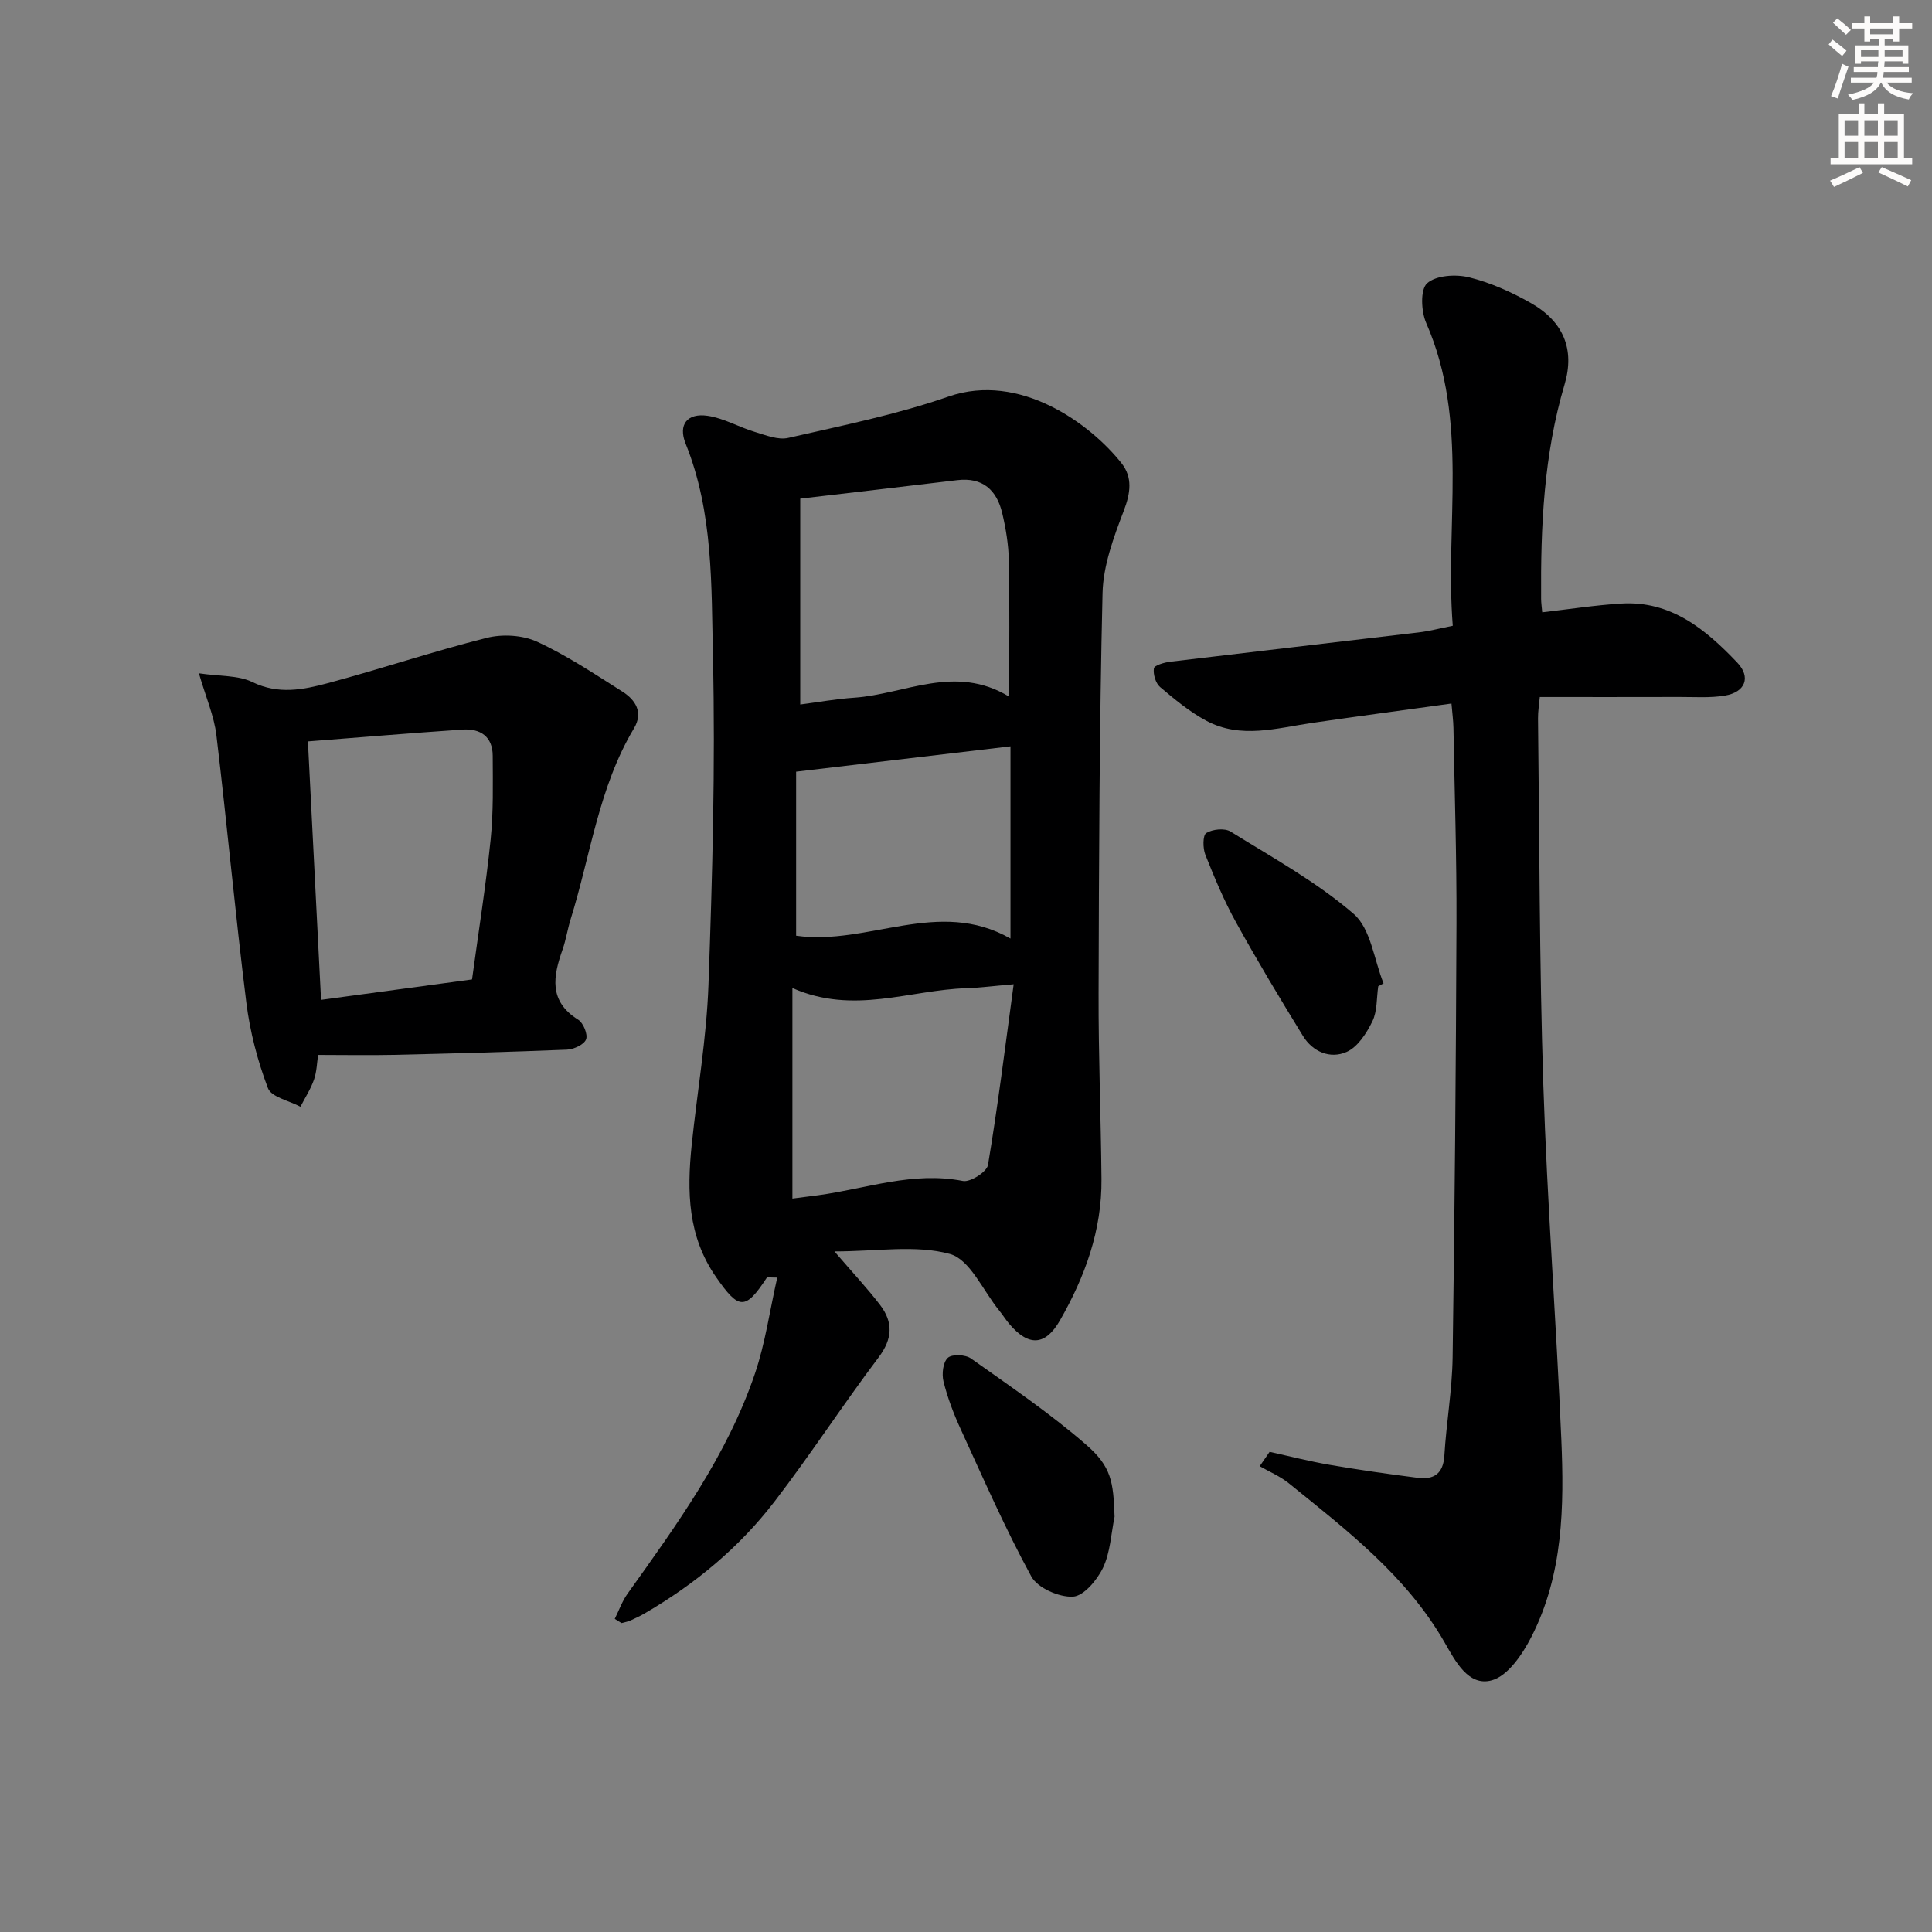
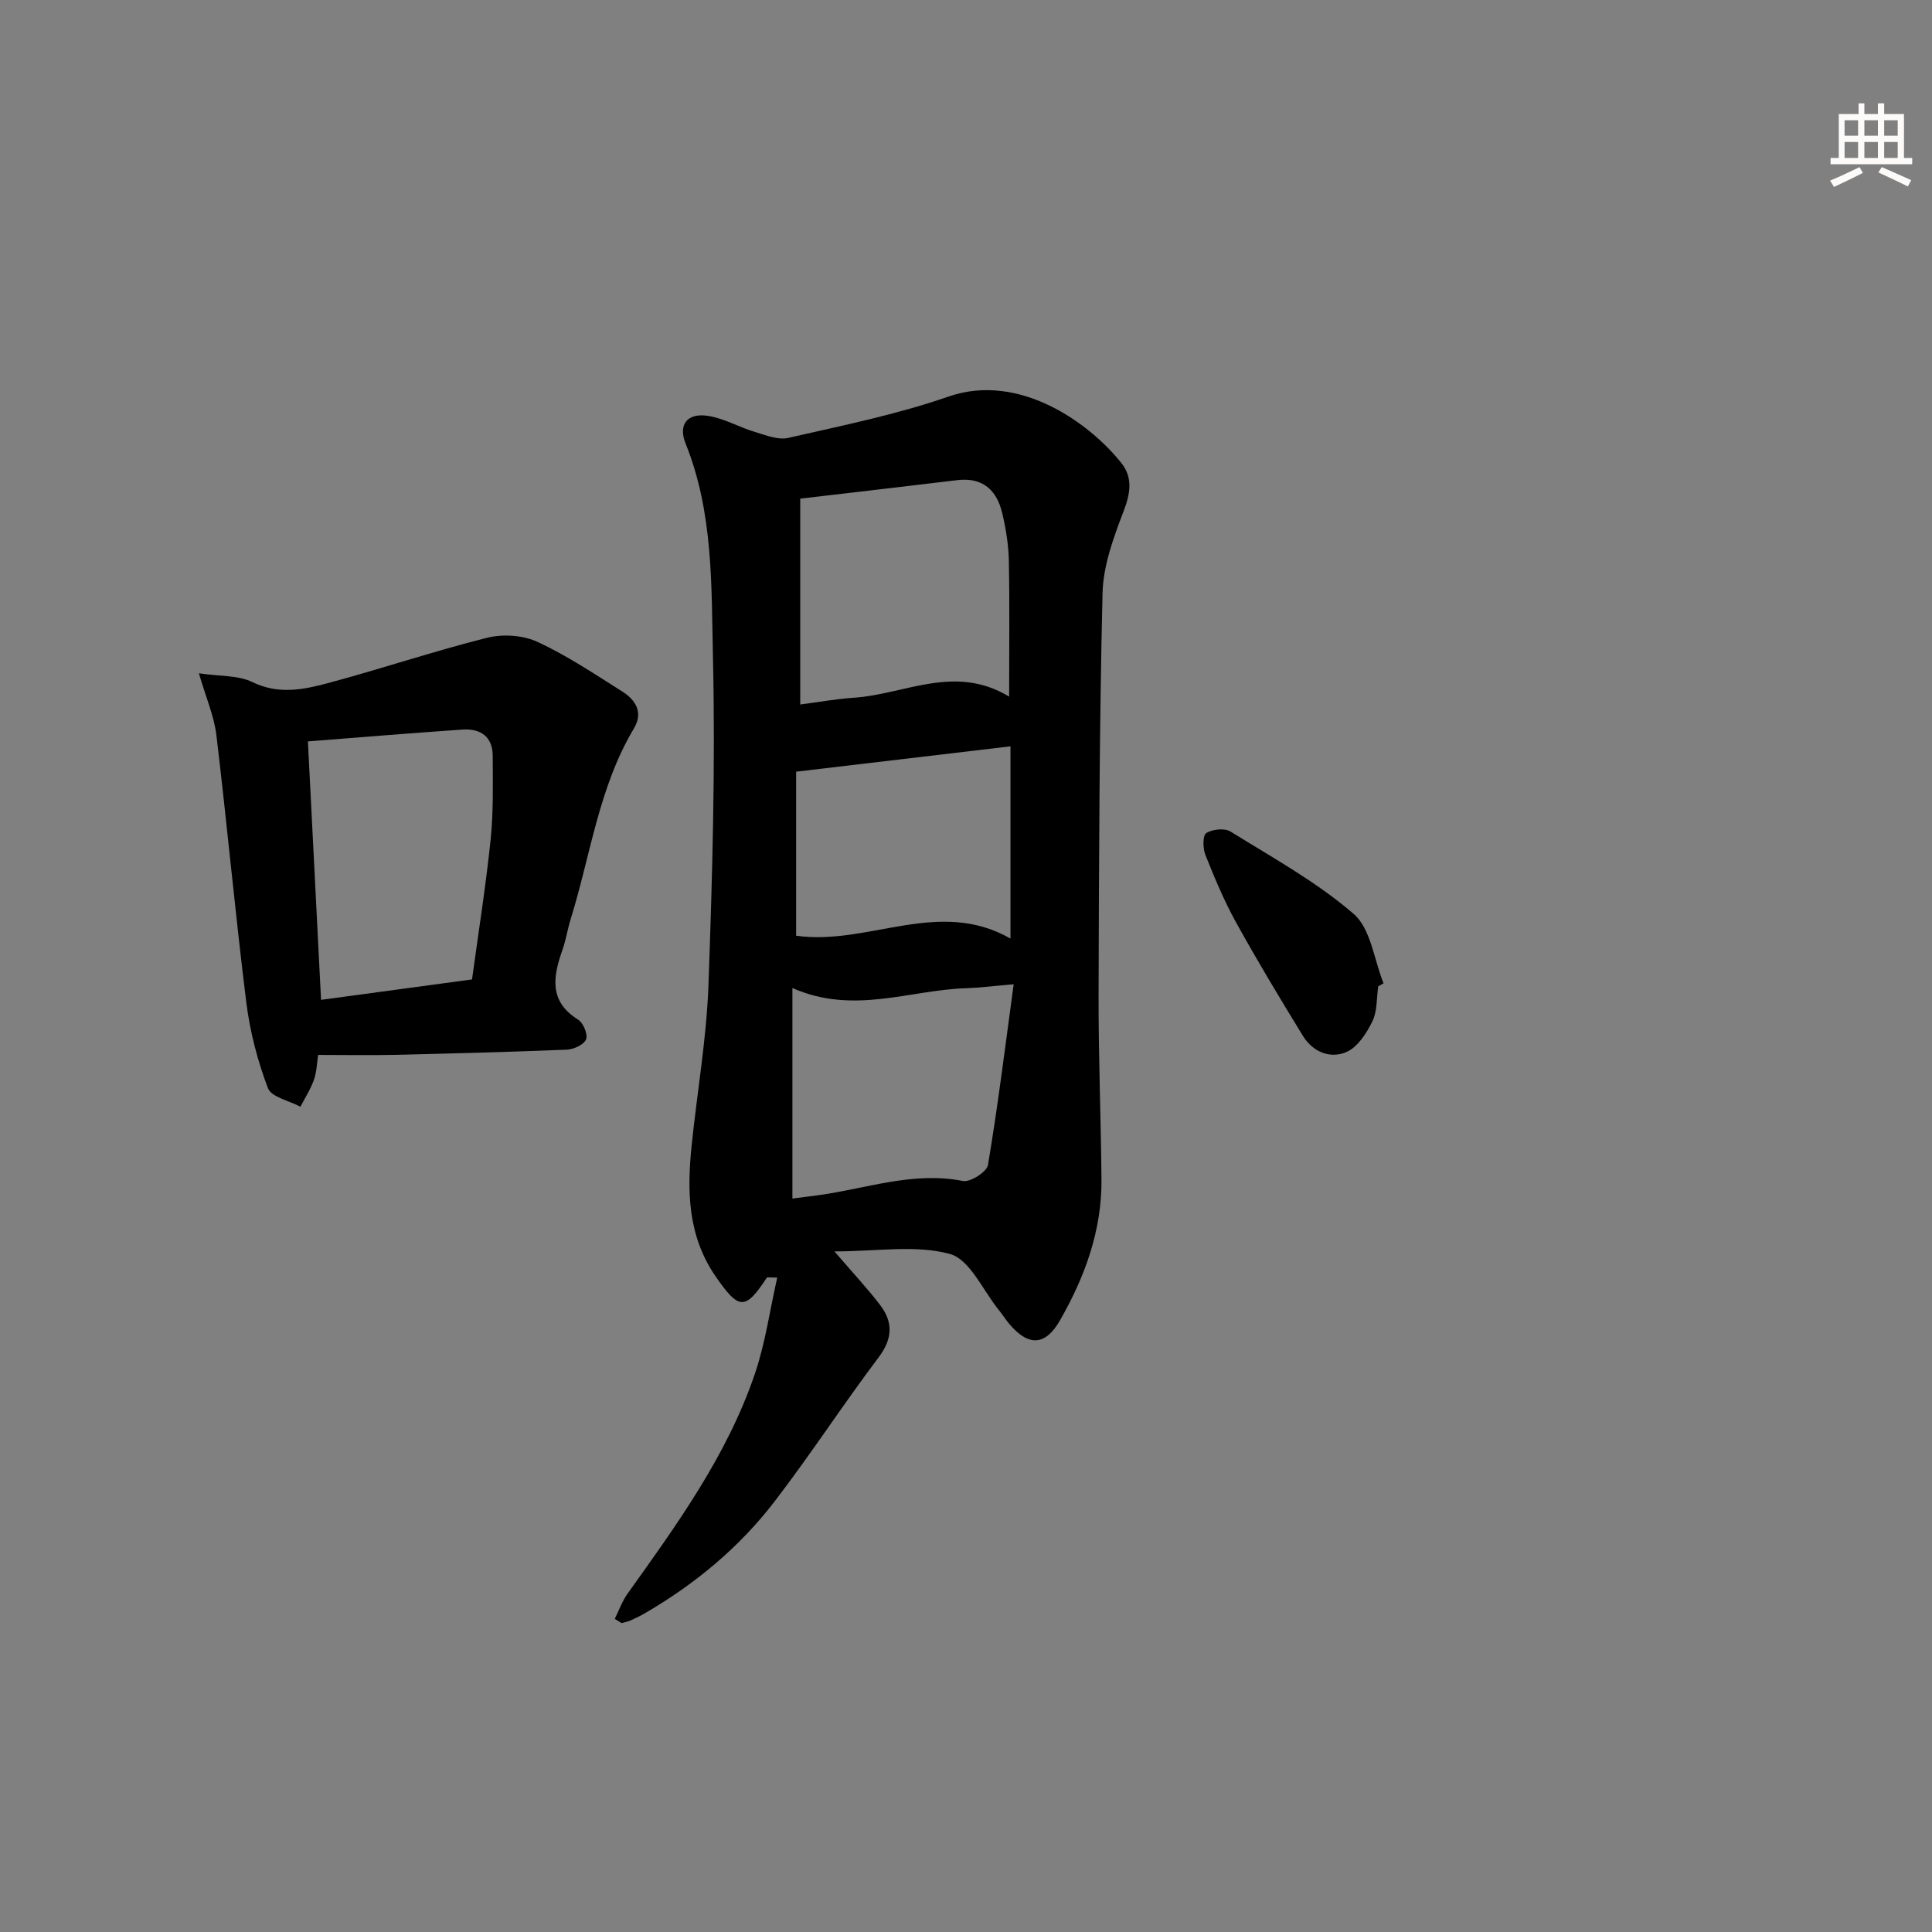
<svg xmlns="http://www.w3.org/2000/svg" enable-background="new 0 0 400 400" viewBox="0 0 400 400">
  <rect x="0" y="0" width="400" height="400" fill="#808080" stroke="none" />
  <g fill="#000001">
    <path d="m127.28 335.17c.87-1.75 1.53-3.65 2.65-5.22 10.26-14.36 20.65-28.68 26.38-45.58 2.14-6.31 3.06-13.04 4.61-19.86-1.58 0-2.07-.12-2.16.02-4.49 6.87-5.81 6.62-10.51-.13-5.88-8.46-6.03-17.72-5.05-27.28 1.14-11.06 3.08-22.09 3.48-33.17.81-22.61 1.44-45.26.93-67.87-.34-14.82.1-29.95-5.66-44.23-1.59-3.95.34-6.38 4.56-5.76 3.34.49 6.46 2.34 9.76 3.33 2.26.68 4.83 1.73 6.94 1.24 11.14-2.55 22.42-4.82 33.18-8.56 14.72-5.1 29.33 5.61 35.81 13.81 2.33 2.95 1.86 6.18.47 9.82-2.09 5.47-4.26 11.32-4.4 17.06-.66 27.62-.74 55.26-.82 82.89-.04 12.81.48 25.61.6 38.42.1 10.6-3.41 20.22-8.6 29.28-3.03 5.28-6.5 5.44-10.5.71-.75-.89-1.37-1.89-2.1-2.79-3.33-4.08-6.03-10.54-10.18-11.68-7.08-1.94-15.07-.53-23.91-.53 3.92 4.57 6.87 7.7 9.46 11.1 2.72 3.57 2.6 6.98-.32 10.85-7.39 9.8-14.09 20.13-21.57 29.87-7.26 9.45-16.36 17-26.68 23.02-1 .59-2.05 1.1-3.11 1.57-.58.26-1.24.37-1.86.54-.47-.29-.93-.58-1.4-.87zm81.65-190.94c0-9.99.12-19.09-.06-28.17-.07-3.29-.61-6.61-1.37-9.82-1.13-4.77-4.04-7.47-9.32-6.83-10.63 1.28-21.27 2.51-32.5 3.83v42.62c3.71-.48 7.44-1.16 11.2-1.41 10.5-.72 20.82-7.03 32.05-.22zm-44.87 103.92c1.49-.19 3.42-.43 5.34-.69 9.94-1.35 19.61-4.99 29.97-2.95 1.52.3 4.94-1.89 5.18-3.31 2.04-12.16 3.55-24.4 5.32-37.42-4.31.37-7.06.73-9.83.82-11.69.35-23.3 5.56-35.98-.04zm.77-88.38v33.96c14.94 2.11 29.46-7.93 44.38.59 0-13.71 0-26.56 0-39.8-14.81 1.75-29.21 3.45-44.38 5.25z" />
-     <path d="m262.86 300.59c4.15.91 8.27 1.97 12.45 2.69 6.03 1.04 12.1 1.9 18.18 2.68 3.31.43 5.32-.78 5.55-4.59.41-6.79 1.61-13.56 1.71-20.34.43-29.98.69-59.95.8-89.93.05-13.48-.39-26.96-.63-40.43-.03-1.47-.23-2.93-.41-5.01-9.79 1.36-19.3 2.62-28.78 4-7.37 1.07-14.84 3.39-21.98-.44-3.45-1.85-6.55-4.42-9.56-6.97-.93-.79-1.47-2.64-1.29-3.87.09-.63 2.16-1.23 3.39-1.38 17.15-2.06 34.31-4.03 51.46-6.07 2.13-.25 4.22-.81 7.03-1.37-1.66-21 3.42-42.33-5.5-62.69-1.05-2.4-1.25-6.91.18-8.21 1.83-1.66 5.93-1.92 8.67-1.25 4.45 1.1 8.82 3.06 12.83 5.34 6.73 3.82 9.12 9.58 6.97 16.84-4.32 14.54-4.97 29.44-4.86 44.43.01.81.13 1.62.23 2.75 5.59-.64 10.95-1.48 16.35-1.81 10.31-.64 17.51 5.37 24.02 12.21 2.9 3.04 1.67 6.13-2.51 6.84-3.08.52-6.3.28-9.46.29-9.49.03-18.97.01-28.9.01-.14 1.56-.39 3-.37 4.44.31 25.31.27 50.63 1.1 75.92.8 24.43 2.67 48.82 3.72 73.24.6 14 .4 28.08-6.18 40.96-1.83 3.59-4.86 8.1-8.21 9.02-4.85 1.34-7.56-4-9.75-7.81-7.92-13.82-20.24-23.25-32.28-32.99-1.79-1.45-4-2.37-6.02-3.53.68-.99 1.37-1.98 2.05-2.97z" />
    <path d="m65.86 218.41c-.24 1.57-.27 3.44-.85 5.11-.68 1.96-1.85 3.75-2.81 5.62-2.33-1.26-6.03-1.99-6.73-3.86-2.15-5.66-3.72-11.69-4.47-17.71-2.3-18.43-3.99-36.94-6.2-55.38-.48-3.96-2.16-7.77-3.62-12.79 4.42.65 8.16.39 11.08 1.82 5.36 2.61 10.49 1.59 15.57.23 11.03-2.95 21.88-6.61 32.95-9.39 3.25-.82 7.43-.58 10.44.81 6.16 2.84 11.87 6.67 17.63 10.31 2.75 1.74 4.38 4.33 2.4 7.63-7.3 12.21-8.98 26.27-13.11 39.52-.64 2.05-.95 4.22-1.66 6.24-1.96 5.55-2.94 10.7 3.23 14.55 1.07.67 2.04 3.07 1.62 4.09-.44 1.09-2.56 2.05-3.98 2.11-11.97.49-23.94.8-35.92 1.08-4.93.11-9.86.01-15.57.01zm.61-11.4c10.48-1.42 20.76-2.81 31.26-4.23 1.35-9.91 2.86-19.4 3.85-28.95.59-5.74.45-11.56.43-17.35-.01-4-2.57-5.68-6.26-5.43-10.57.72-21.13 1.6-32 2.45.91 17.92 1.8 35.47 2.72 53.51z" />
-     <path d="m230.76 314.02c-.73 3.55-.88 7.38-2.39 10.56-1.21 2.54-4 5.87-6.23 5.99-2.88.15-7.32-1.8-8.62-4.18-5.4-9.9-9.93-20.27-14.64-30.54-1.45-3.16-2.7-6.46-3.54-9.83-.38-1.54-.11-3.99.9-4.9.88-.8 3.64-.68 4.79.14 8.09 5.74 16.35 11.35 23.82 17.83 5.27 4.57 5.66 7.68 5.91 14.93z" />
    <path d="m285.35 204.2c-.36 2.44-.18 5.14-1.21 7.25-1.2 2.46-3.04 5.33-5.34 6.34-3.39 1.5-7.01 0-9.05-3.33-4.76-7.76-9.46-15.56-13.86-23.53-2.47-4.46-4.45-9.22-6.34-13.97-.53-1.34-.55-4.03.2-4.49 1.29-.8 3.8-1.06 5.03-.3 8.69 5.4 17.8 10.41 25.48 17.04 3.55 3.06 4.21 9.48 6.19 14.38-.37.21-.73.41-1.1.61z" />
  </g>
-   <path d="m378.6 9.2.8-1c.9.7 1.9 1.4 2.9 2.3l-.9 1.1c-1.1-.9-2-1.7-2.8-2.4zm.5 10.7c.9-2.1 1.6-4.3 2.3-6.7.4.2.8.4 1.3.6-.7 2.1-1.5 4.3-2.2 6.6zm.4-15.2.9-.9c1 .8 2 1.6 2.8 2.4l-1 1c-1-.9-1.9-1.8-2.7-2.5zm12.5-1.3h1.2v1.4h2.7v1.1h-2.7v2.7h-1.2v-.5h-1.8v1.3h4.9v3.8h-1.2v-.5h-3.7c0 .4-.1.9-.1 1.2h5.1v1h-5.2c0 .5-.1.9-.2 1.2h6v1h-5.2c1.1 1.3 2.9 2 5.5 2.2-.4.4-.7.8-.9 1.3-2.9-.5-4.8-1.6-5.7-3.5h-.1c-.8 1.7-2.7 2.9-5.9 3.6-.2-.4-.6-.8-.9-1.1 2.8-.6 4.6-1.4 5.4-2.5h-4.8v-1h5.3c.1-.3.2-.7.2-1.2h-4.9v-1h5c0-.4 0-.8.1-1.2h-3.6v.5h-1.2v-3.8h4.9v-1.3h-1.8v.5h-1.2v-2.7h-2.6v-1.1h2.6v-1.4h1.2v1.4h4.7v-1.4zm-6.7 8.4h3.6c0-.4 0-.9 0-1.4h-3.6zm1.9-4.7h4.7v-1.2h-4.7zm6.7 3.3h-3.7v1.4h3.7z" fill="#fcfbfa" />
  <path d="m384.7 21.4h1.3v2.2h2.8v-2.2h1.3v2.2h4.1v9.1h1.7v1.3h-16.9v-1.3h1.7v-9.1h4.1v-2.2zm.3 13.2.7 1.2c-1.8.9-3.8 1.9-6 2.9-.2-.4-.5-.8-.8-1.3 2.4-1 4.4-2 6.1-2.8zm-3.1-6.5h2.8v-3.2h-2.8zm0 4.6h2.8v-3.3h-2.8zm4.1-4.6h2.8v-3.2h-2.8zm0 4.6h2.8v-3.3h-2.8zm3.6 1.9c2.1.9 4.1 1.8 6.1 2.7l-.7 1.3c-2.2-1.1-4.2-2-6.1-2.9zm3.3-9.7h-2.8v3.2h2.8zm-2.8 7.8h2.8v-3.3h-2.8z" fill="#fcfbfa" />
</svg>